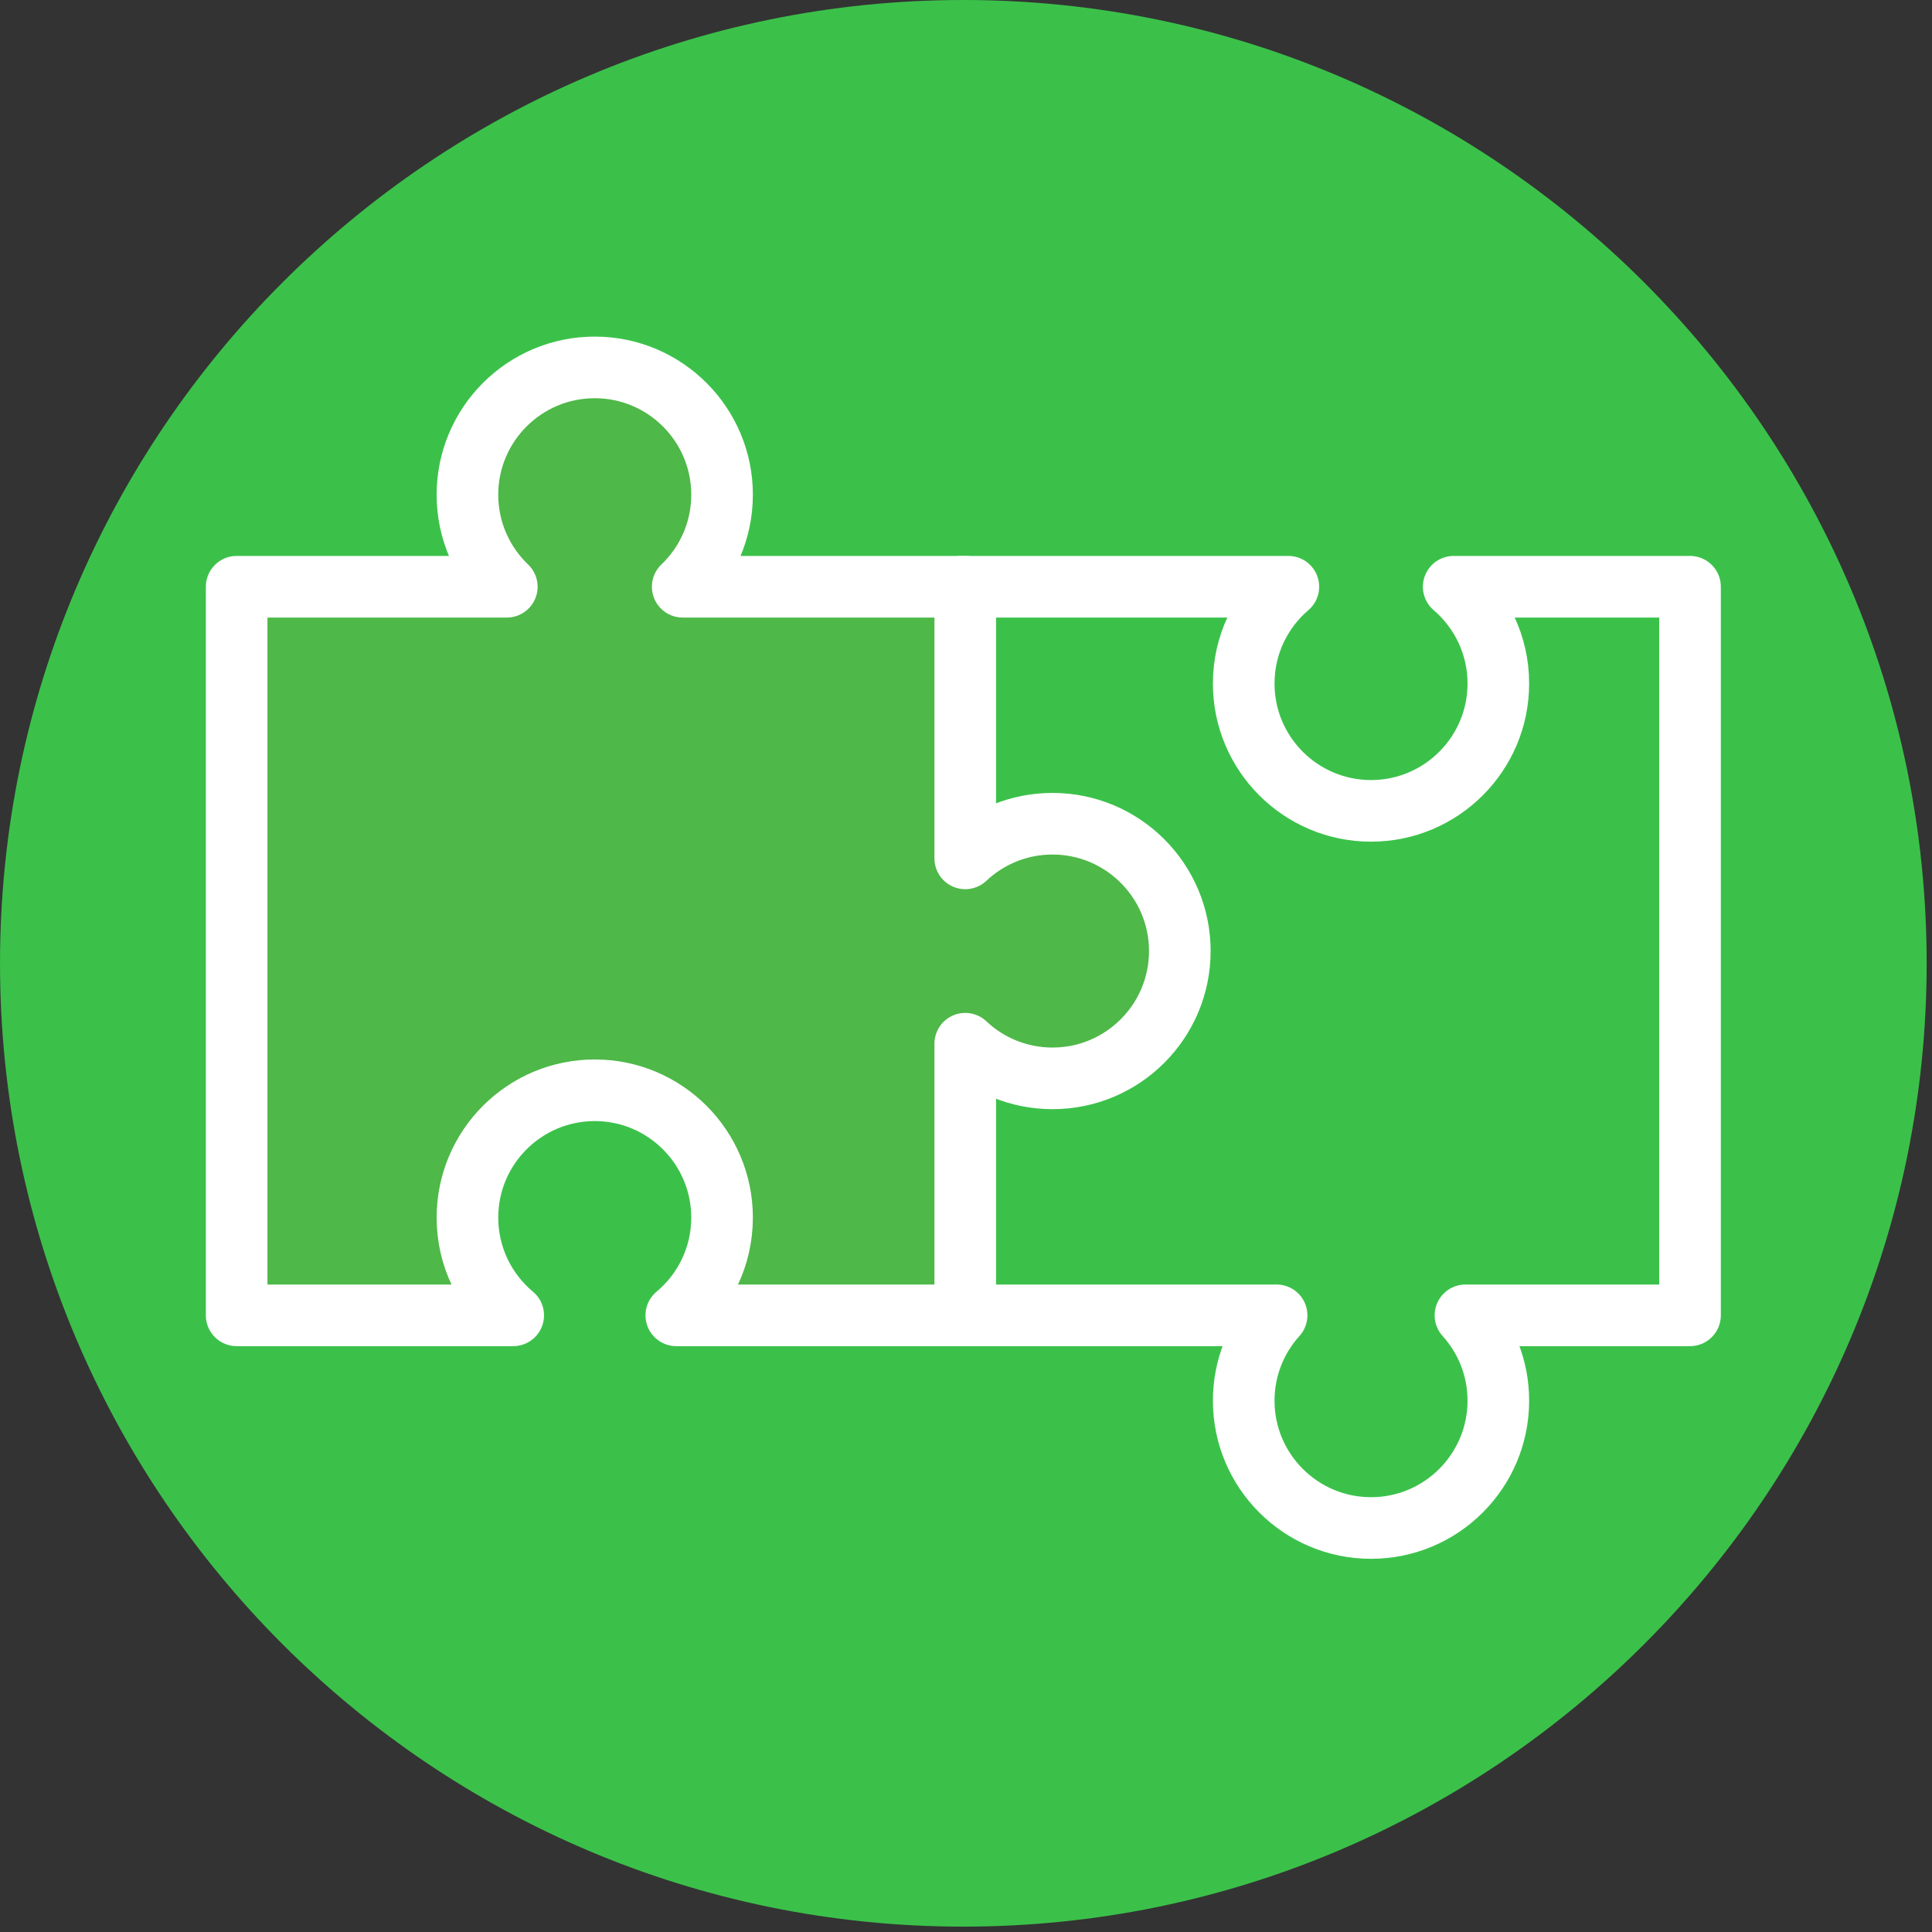
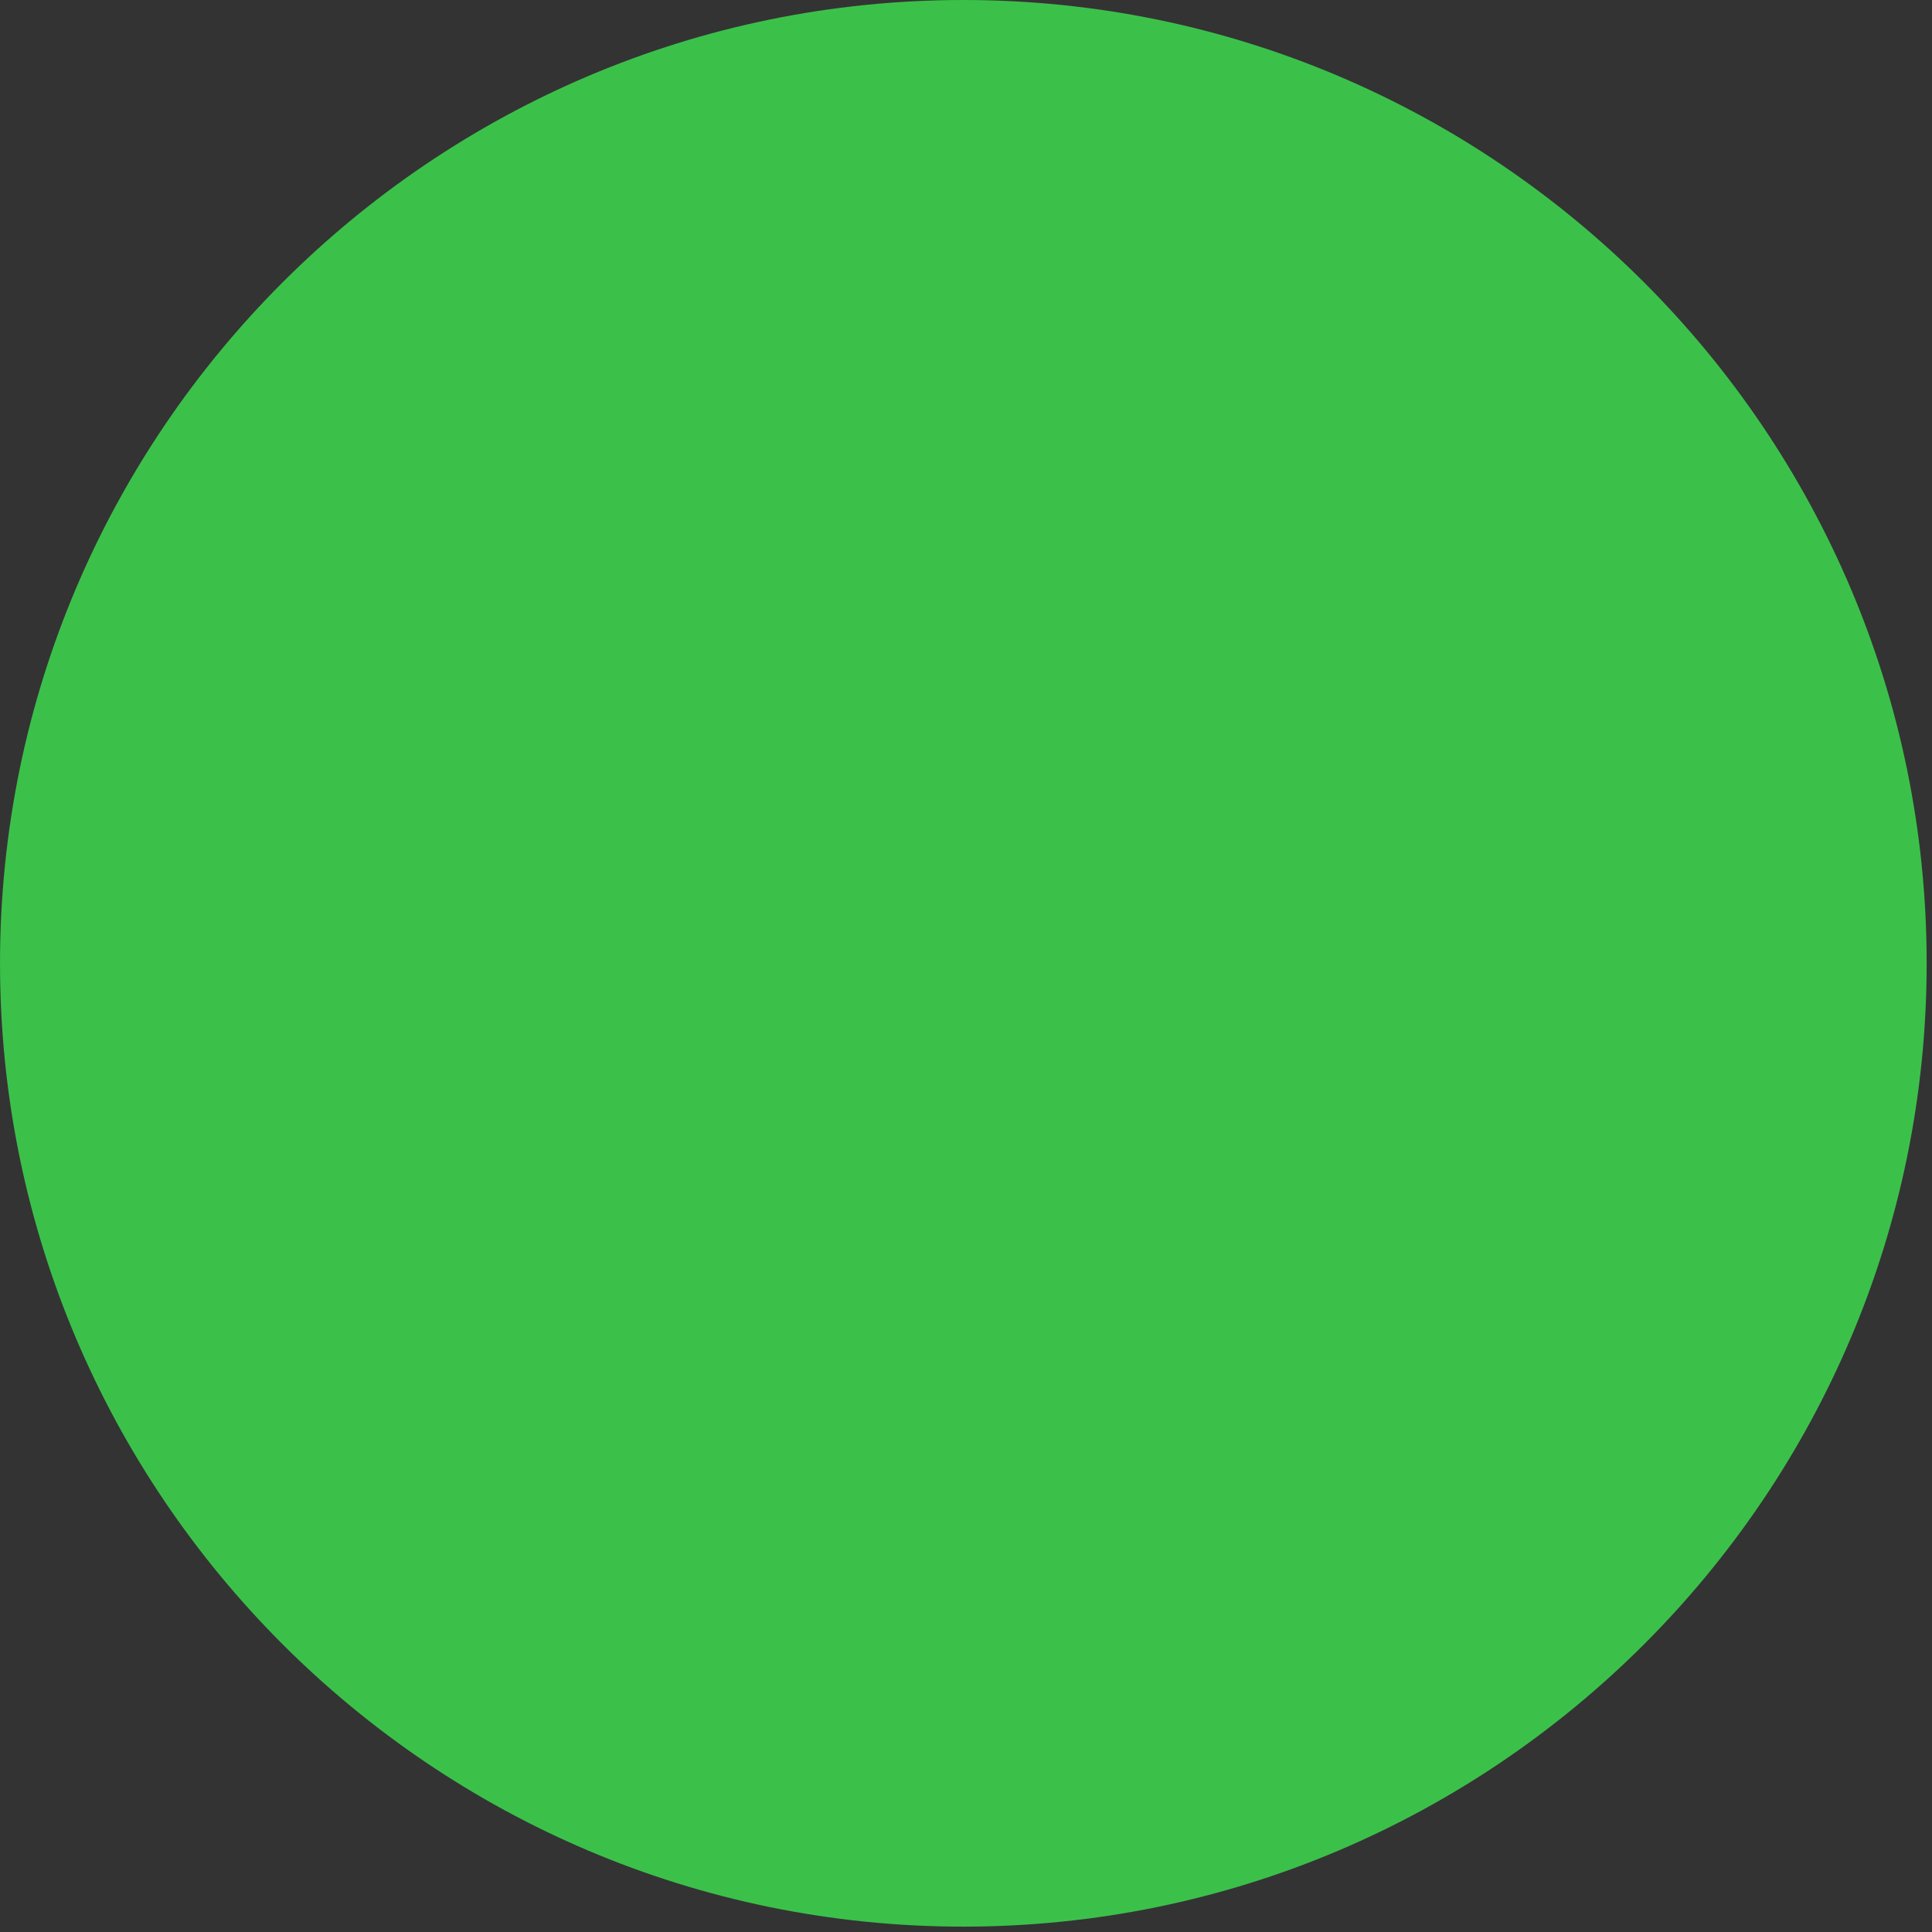
<svg xmlns="http://www.w3.org/2000/svg" xmlns:ns1="http://www.serif.com/" width="100%" height="100%" viewBox="0 0 222 222" version="1.1" xml:space="preserve" style="fill-rule:evenodd;clip-rule:evenodd;stroke-linecap:round;stroke-linejoin:round;stroke-miterlimit:1.5;">
  <rect x="0" y="0" width="222" height="222" fill="#333333" stroke="none" />
  <g id="Layer-1" ns1:id="Layer 1">
    <path d="M110.694,0c-61.033,0 -110.692,49.658 -110.692,110.692c0,61.037 49.659,110.691 110.692,110.691c61.033,0 110.692,-49.654 110.692,-110.691c-0,-61.034 -49.659,-110.692 -110.692,-110.692" style="fill:#3bc14a;fill-rule:nonzero;" />
    <g id="Puzzle-pieces" ns1:id="Puzzle pieces">
-       <path d="M146.689,151.141l-36.214,0l0,-83.72l37.566,0c-3.139,2.684 -5.13,6.673 -5.13,11.123c0,8.074 6.555,14.629 14.629,14.629c8.074,-0 14.629,-6.555 14.629,-14.629c0,-4.45 -1.991,-8.439 -5.13,-11.123l27.156,0l0,83.72l-25.804,0c2.348,2.596 3.778,6.036 3.778,9.808c0,8.074 -6.555,14.629 -14.629,14.629c-8.074,-0 -14.629,-6.555 -14.629,-14.629c0,-3.772 1.431,-7.212 3.778,-9.808Z" style="fill:none;stroke:#fff;stroke-width:7.08px;" />
-       <path d="M58.972,151.141l-31.779,0l0,-83.72l31.043,0c-2.787,-2.664 -4.524,-6.418 -4.524,-10.574c-0,-8.074 6.555,-14.629 14.629,-14.629c8.074,-0 14.629,6.555 14.629,14.629c0,4.156 -1.737,7.91 -4.524,10.574l32.467,0l0,31.212c2.62,-2.468 6.148,-3.981 10.027,-3.981c8.074,0 14.629,6.555 14.629,14.629c0,8.074 -6.555,14.629 -14.629,14.629c-3.879,0 -7.407,-1.513 -10.027,-3.98l0,31.211l-33.203,0c3.214,-2.684 5.26,-6.721 5.26,-11.232c0,-8.074 -6.555,-14.629 -14.629,-14.629c-8.074,0 -14.629,6.555 -14.629,14.629c-0,4.511 2.046,8.548 5.26,11.232Z" style="fill:#4eb848;stroke:#fff;stroke-width:7.08px;" />
-     </g>
+       </g>
  </g>
</svg>